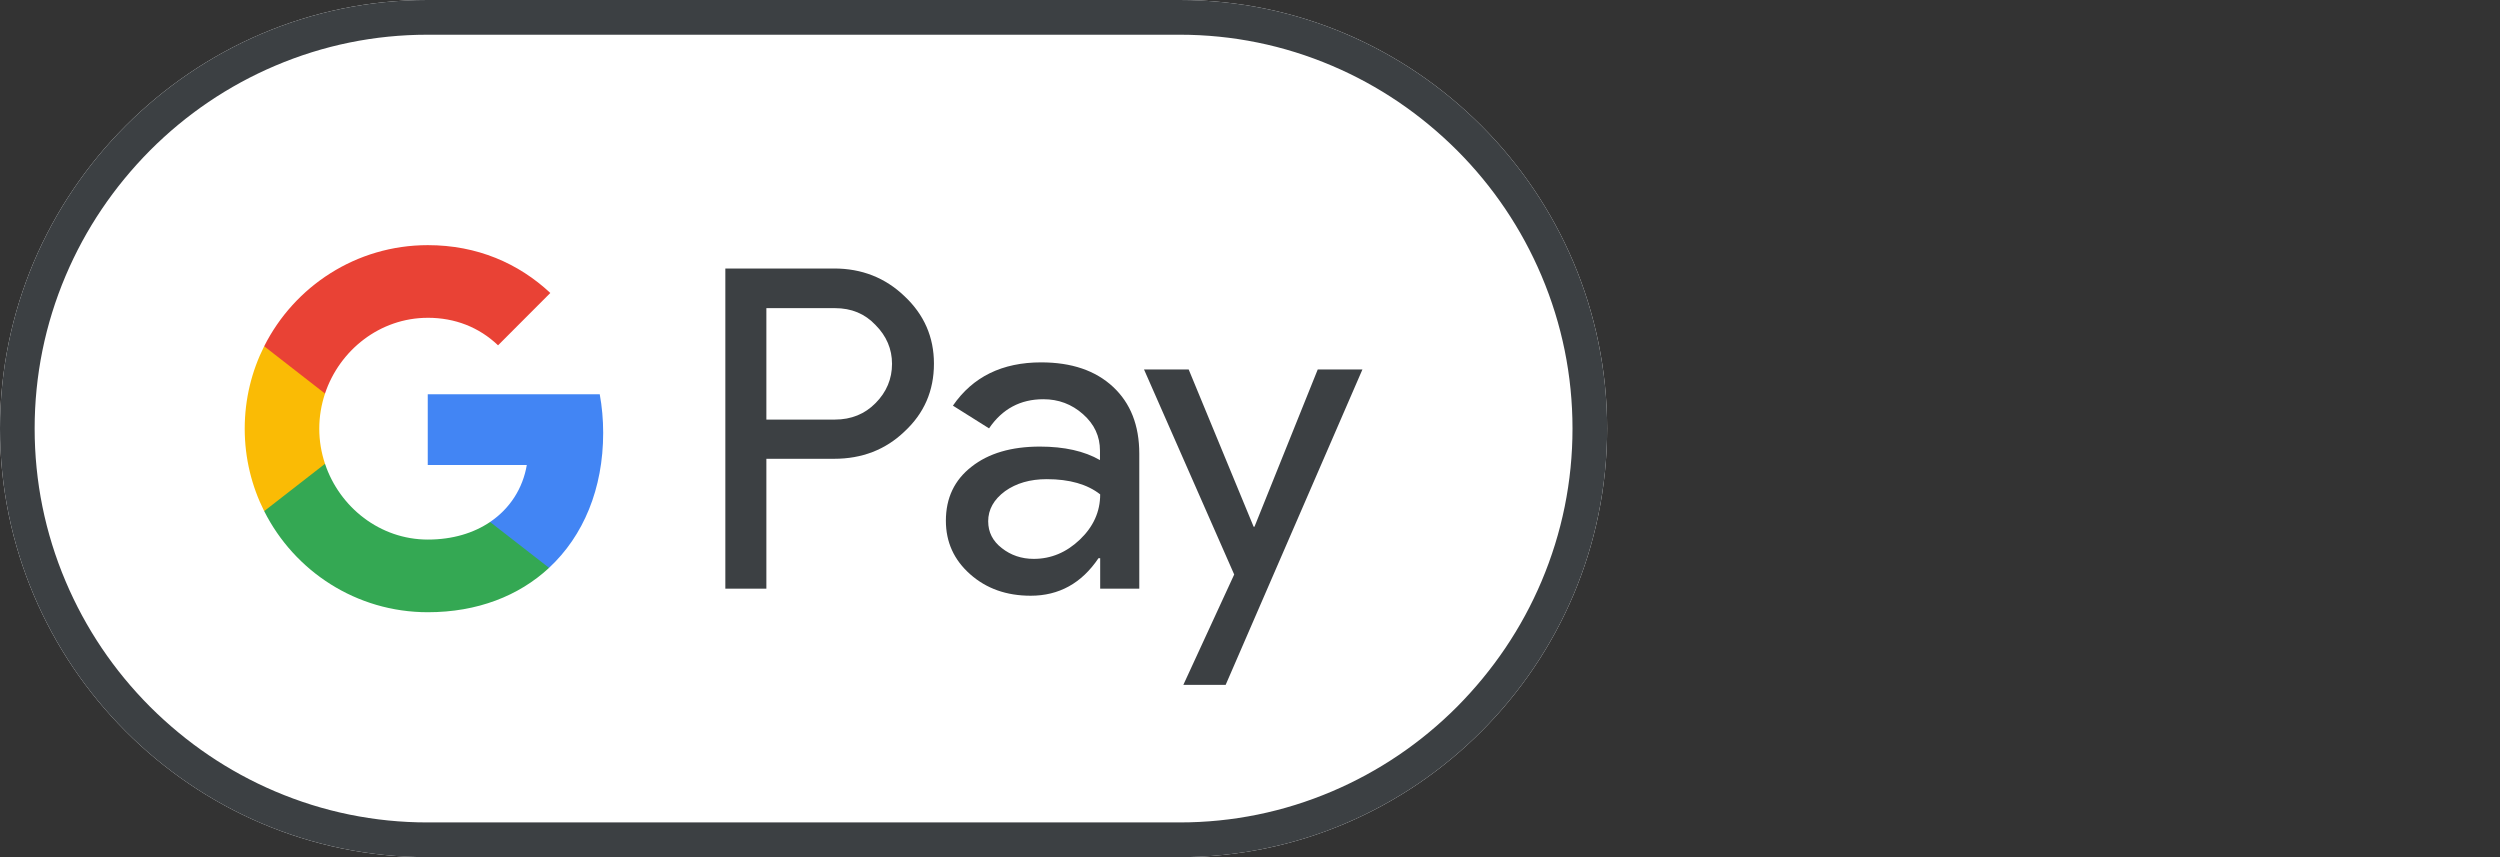
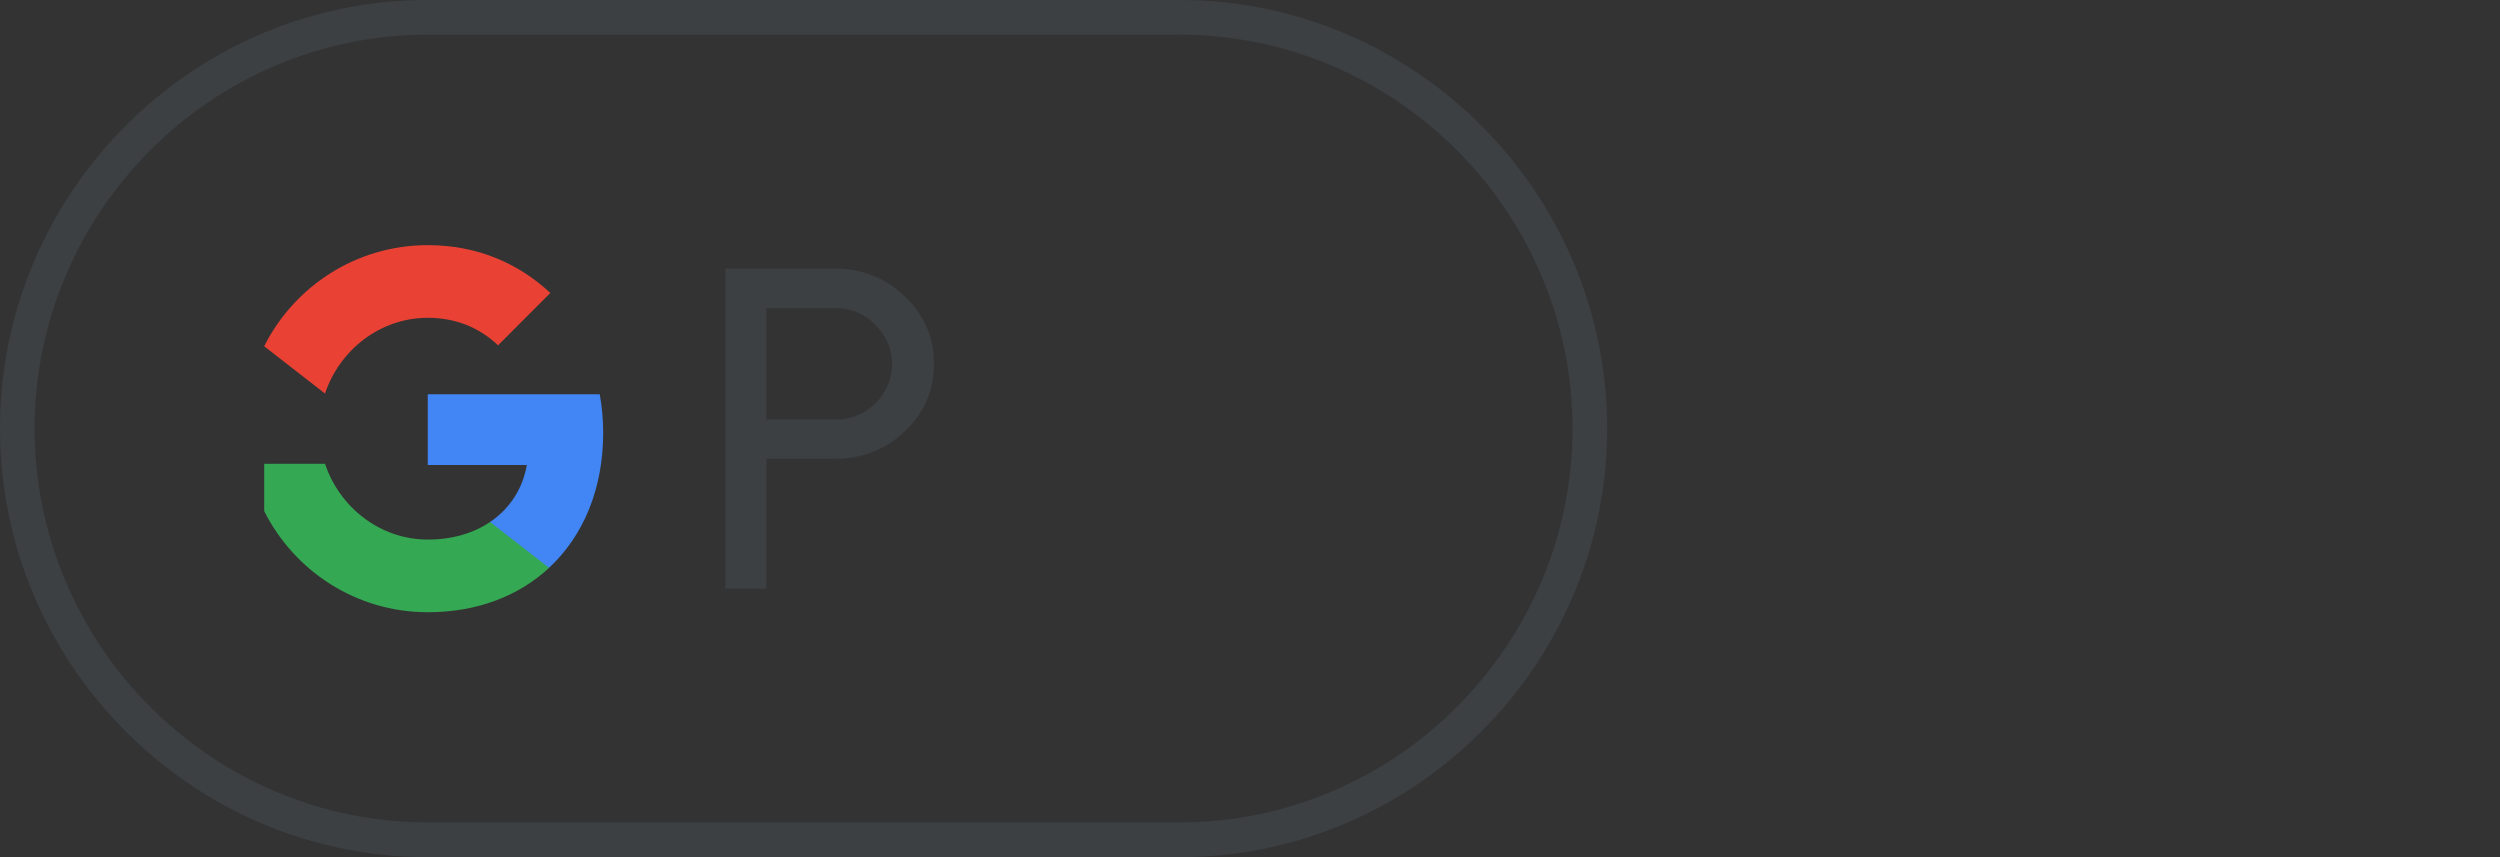
<svg xmlns="http://www.w3.org/2000/svg" id="Layer_1" data-name="Layer 1" viewBox="0 0 140 48">
  <rect x="0" y="0" width="140" height="48" fill="#333333" stroke="none" />
  <defs>
    <style>
      .cls-1 {
        fill: #fabb05;
      }

      .cls-1, .cls-2, .cls-3, .cls-4, .cls-5, .cls-6 {
        stroke-width: 0px;
      }

      .cls-2 {
        fill: #3c4043;
      }

      .cls-3 {
        fill: #34a853;
      }

      .cls-4 {
        fill: #4285f4;
      }

      .cls-5 {
        fill: #fff;
      }

      .cls-6 {
        fill: #e94235;
      }
    </style>
  </defs>
-   <path class="cls-5" d="m66.064,0H23.936C10.771,0,0,10.8,0,24s10.771,24,23.936,24h42.128c13.165,0,23.936-10.8,23.936-24S79.229,0,66.064,0Z" />
  <path class="cls-2" d="m66.064,1.944c2.956,0,5.829.588,8.533,1.74,2.621,1.116,4.967,2.712,7.001,4.74,2.023,2.028,3.614,4.392,4.727,7.02,1.149,2.712,1.735,5.592,1.735,8.556s-.587,5.844-1.735,8.556c-1.113,2.628-2.705,4.98-4.727,7.02-2.023,2.028-4.38,3.624-7.001,4.74-2.705,1.152-5.577,1.74-8.533,1.74H23.936c-2.956,0-5.829-.588-8.533-1.74-2.621-1.116-4.967-2.712-7.001-4.74-2.023-2.028-3.614-4.392-4.727-7.02-1.149-2.712-1.735-5.592-1.735-8.556s.586-5.844,1.735-8.556c1.113-2.628,2.705-4.98,4.727-7.02,2.023-2.028,4.38-3.624,7.001-4.74,2.705-1.152,5.577-1.74,8.533-1.74h42.128ZM66.064,0H23.936C10.771,0,0,10.8,0,24s10.771,24,23.936,24h42.128c13.165,0,23.936-10.8,23.936-24S79.229,0,66.064,0Z" />
  <path class="cls-2" d="m42.917,25.704v7.26h-2.298V15.036h6.092c1.544,0,2.86.516,3.938,1.548,1.101,1.032,1.652,2.292,1.652,3.78,0,1.524-.551,2.784-1.652,3.804-1.065,1.02-2.382,1.524-3.938,1.524h-3.794v.012Zm0-8.46v6.252h3.842c.909,0,1.675-.312,2.274-.924.61-.612.921-1.356.921-2.196,0-.828-.311-1.56-.921-2.172-.598-.636-1.352-.948-2.274-.948h-3.842v-.012Z" />
-   <path class="cls-2" d="m58.307,20.293c1.7,0,3.04.456,4.021,1.368.981.912,1.472,2.16,1.472,3.744v7.56h-2.19v-1.704h-.096c-.945,1.404-2.214,2.1-3.794,2.1-1.352,0-2.477-.396-3.387-1.2-.91-.804-1.364-1.8-1.364-3,0-1.272.479-2.28,1.436-3.024.957-.756,2.238-1.128,3.83-1.128,1.364,0,2.489.252,3.363.756v-.528c0-.804-.311-1.476-.946-2.04-.634-.564-1.376-.84-2.226-.84-1.281,0-2.298.54-3.04,1.632l-2.023-1.272c1.113-1.62,2.765-2.424,4.943-2.424Zm-2.968,8.904c0,.6.251,1.104.766,1.5.503.396,1.101.6,1.783.6.969,0,1.831-.36,2.585-1.08.754-.72,1.137-1.56,1.137-2.532-.718-.564-1.712-.852-2.992-.852-.933,0-1.712.228-2.334.672-.634.468-.946,1.032-.946,1.692Z" />
-   <path class="cls-2" d="m76.297,20.688l-7.66,17.664h-2.37l2.848-6.18-5.051-11.484h2.501l3.638,8.808h.048l3.543-8.808h2.501Z" />
  <path class="cls-4" d="m33.778,24.241c0-.751-.067-1.47-.192-2.161h-9.632v3.96l5.547.001c-.225,1.318-.949,2.441-2.058,3.19v2.569h3.302c1.928-1.789,3.033-4.434,3.033-7.559Z" />
  <path class="cls-3" d="m27.445,29.231c-.919.622-2.103.985-3.487.985-2.675,0-4.944-1.807-5.757-4.243h-3.406v2.65c1.688,3.358,5.156,5.662,9.163,5.662,2.769,0,5.096-.913,6.79-2.485l-3.302-2.568Z" />
-   <path class="cls-1" d="m17.879,24.008c0-.684.114-1.345.321-1.967v-2.65h-3.406c-.698,1.388-1.09,2.956-1.09,4.616s.394,3.228,1.09,4.616l3.406-2.65c-.207-.622-.321-1.283-.321-1.967Z" />
  <path class="cls-6" d="m23.957,17.796c1.512,0,2.865.522,3.934,1.542l2.926-2.932c-1.777-1.66-4.094-2.678-6.86-2.678-4.006,0-7.475,2.304-9.163,5.662l3.406,2.65c.813-2.436,3.082-4.243,5.757-4.243Z" />
</svg>